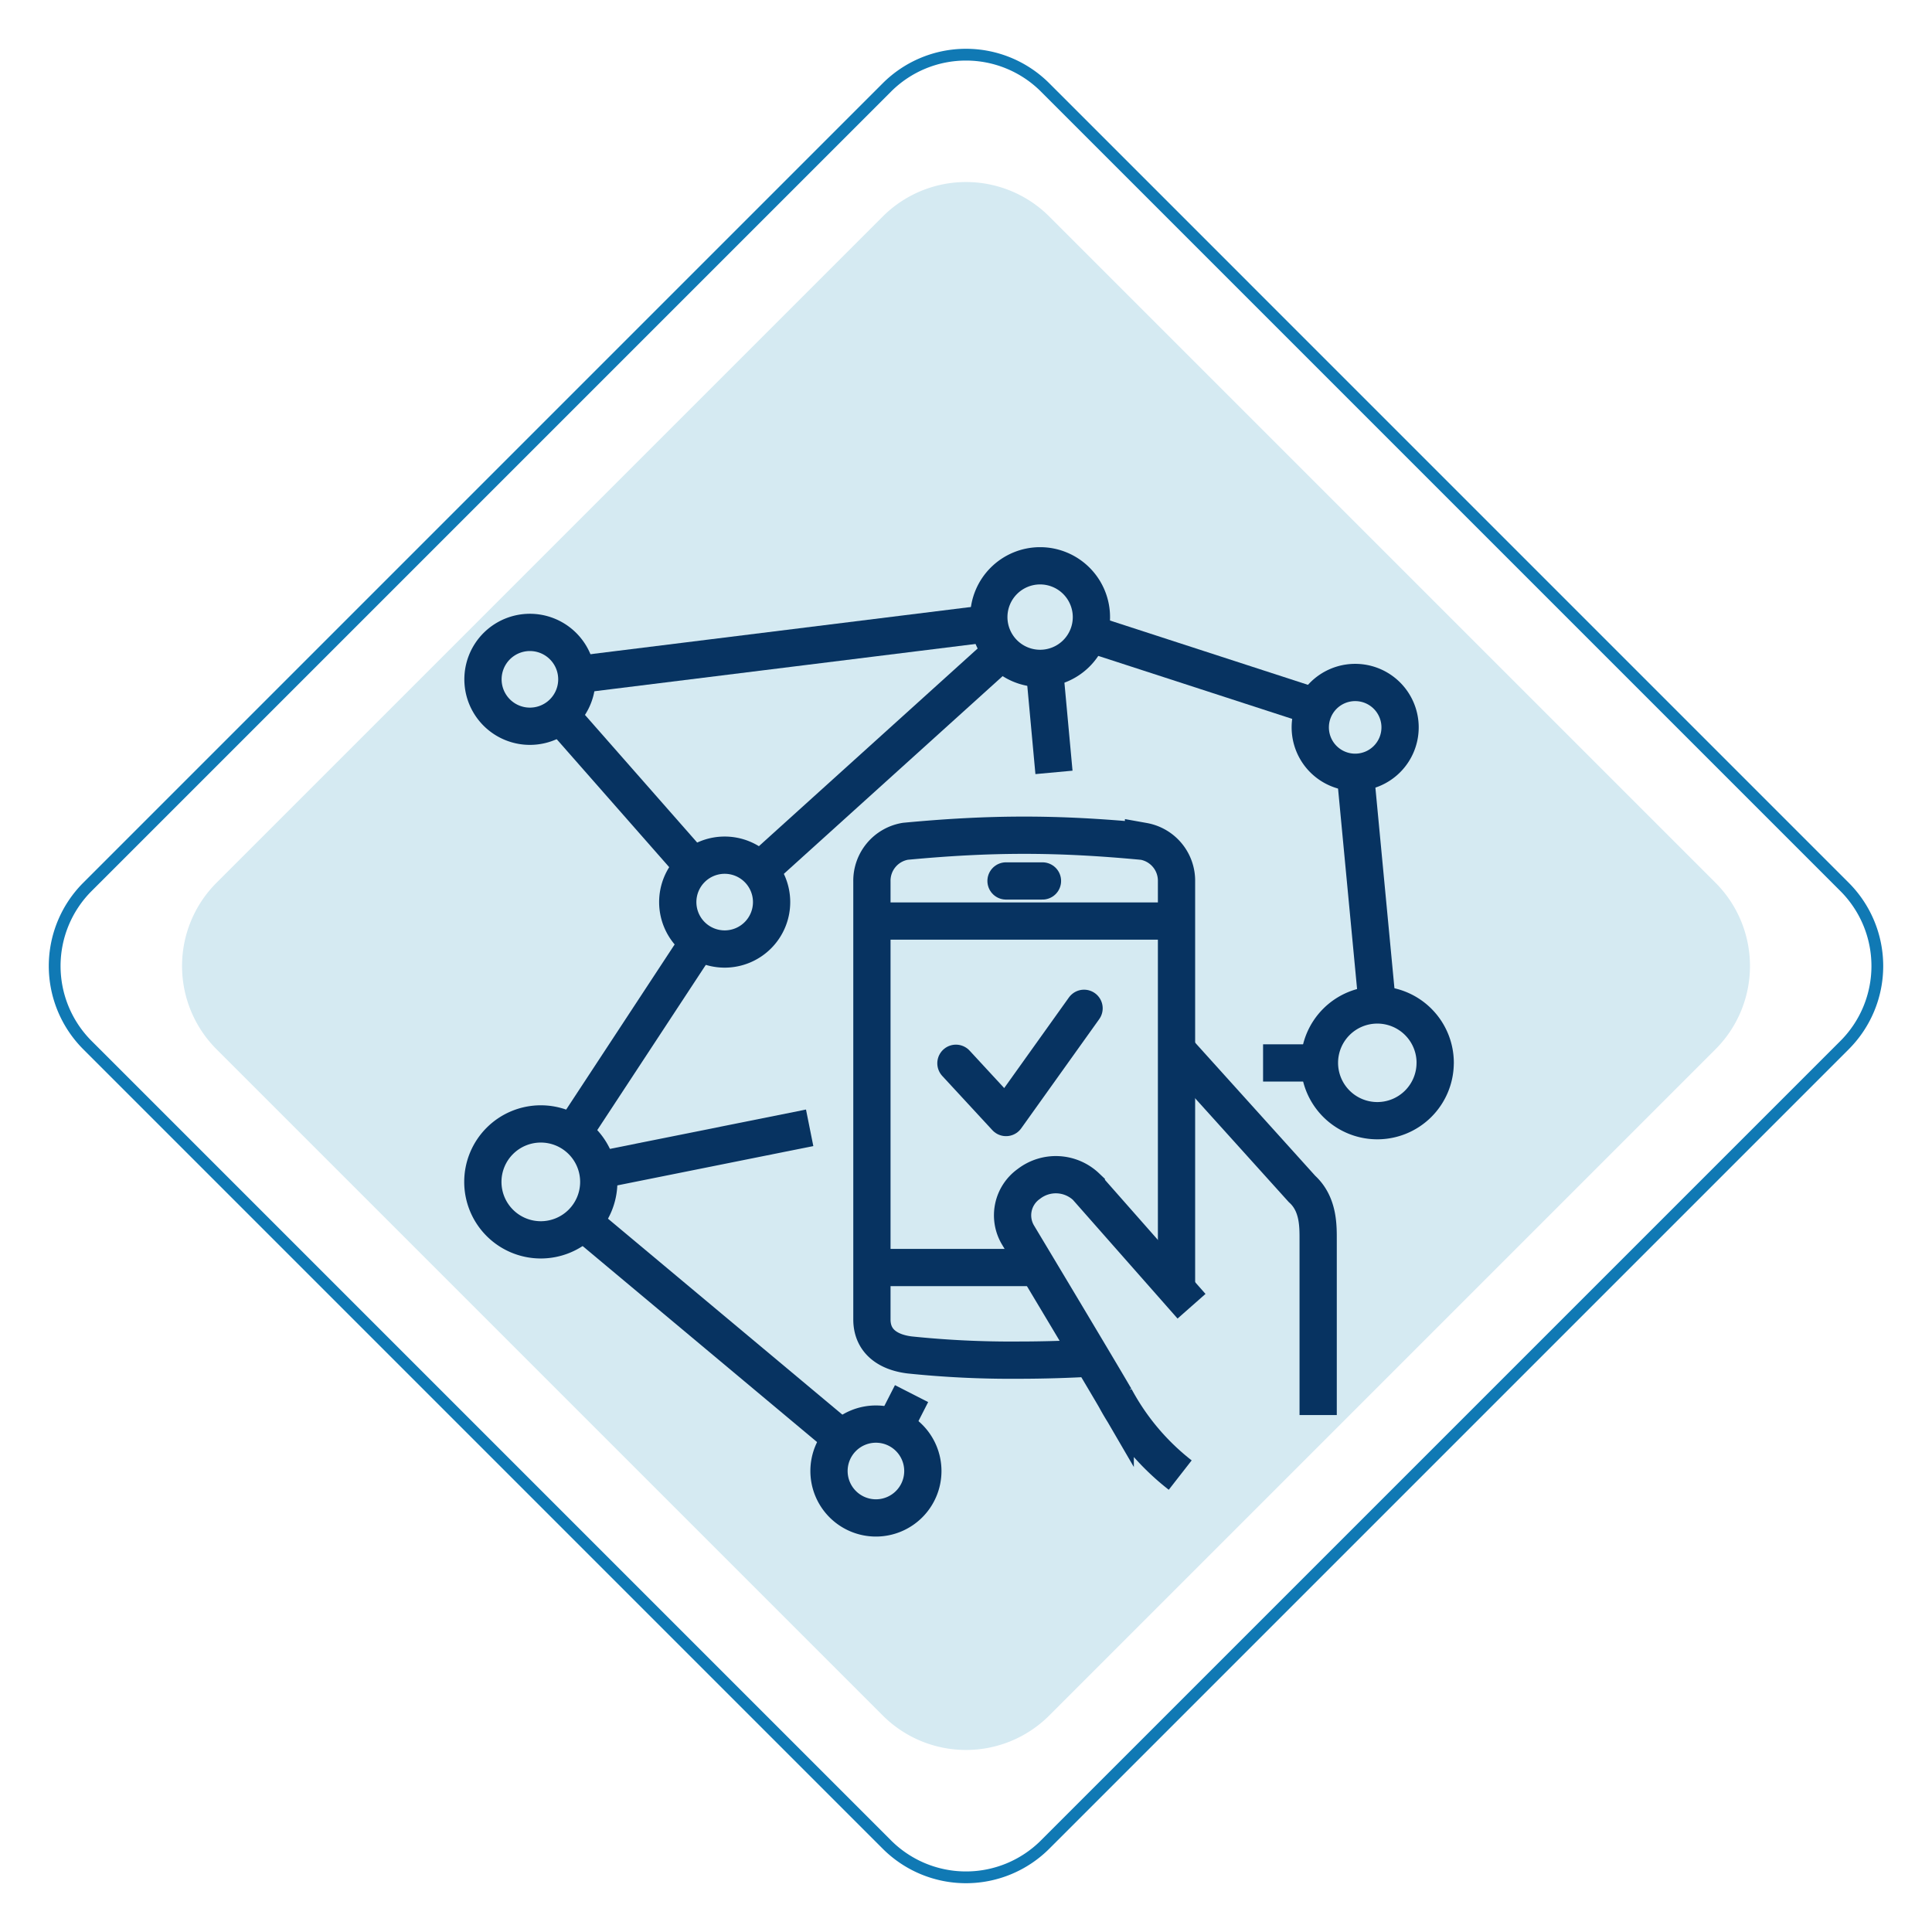
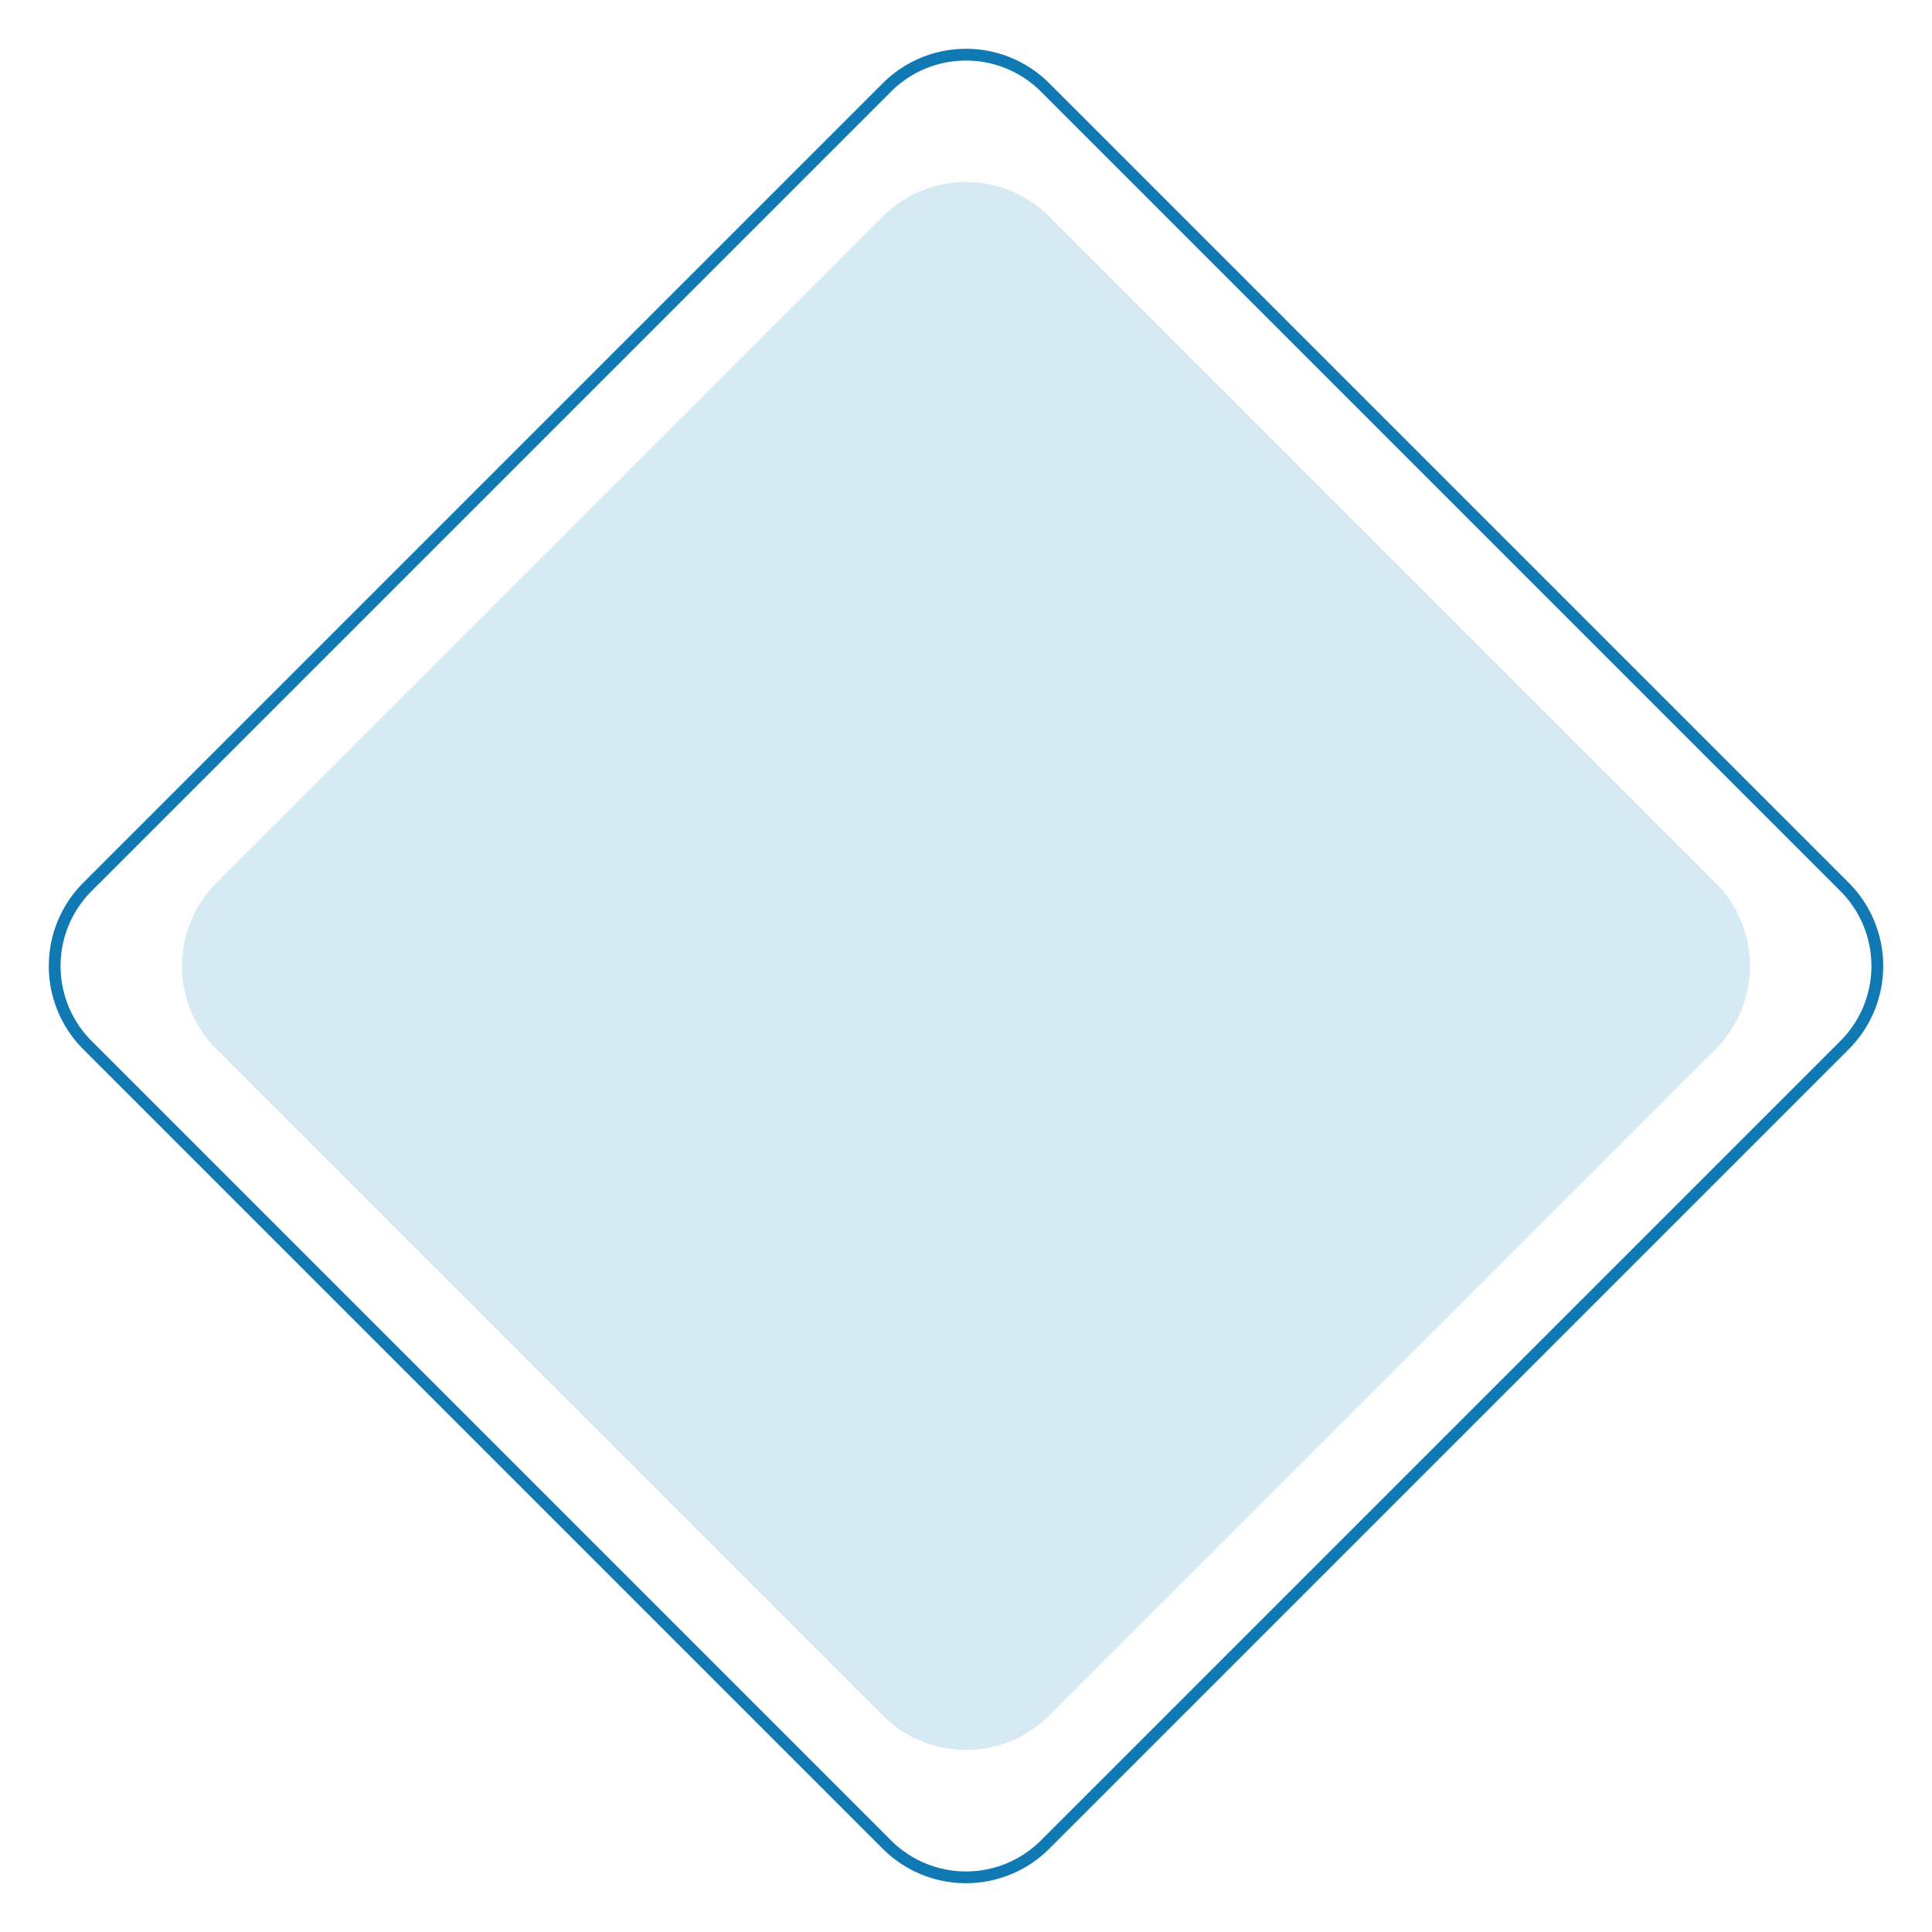
<svg xmlns="http://www.w3.org/2000/svg" width="140" height="140" viewBox="0 0 140 140">
  <defs>
    <clipPath id="clip-path">
-       <path id="Tracé_5699" data-name="Tracé 5699" d="M26.209,17.675H94.48a8.534,8.534,0,0,1,8.534,8.534V94.48a8.534,8.534,0,0,1-8.534,8.534H26.209a8.534,8.534,0,0,1-8.534-8.534V26.209a8.534,8.534,0,0,1,8.534-8.534Z" transform="translate(145.686 60.345) rotate(135)" fill="#d5eaf2" />
-     </clipPath>
+       </clipPath>
  </defs>
  <g id="find-app" transform="translate(0 0)">
    <g id="Groupe_879" data-name="Groupe 879" transform="translate(9.655 9.655)">
      <path id="Tracé_5676" data-name="Tracé 5676" d="M26.209,17.675H94.48a8.534,8.534,0,0,1,8.534,8.534V94.48a8.534,8.534,0,0,1-8.534,8.534H26.209a8.534,8.534,0,0,1-8.534-8.534V26.209a8.534,8.534,0,0,1,8.534-8.534Z" transform="translate(145.686 60.345) rotate(135)" fill="#d5eaf2" />
      <g id="Groupe_de_masques_14" data-name="Groupe de masques 14" clip-path="url(#clip-path)">
        <g id="Groupe_878" data-name="Groupe 878">
-           <path id="Tracé_5677" data-name="Tracé 5677" d="M69.433,35.065a3.717,3.717,0,1,1-3.717-3.72,3.72,3.72,0,0,1,3.717,3.72ZM57.218,96.94a3.4,3.4,0,1,1-3.4-3.4,3.4,3.4,0,0,1,3.4,3.4ZM46.258,55.714a3.4,3.4,0,1,1-3.4-3.4,3.4,3.4,0,0,1,3.4,3.4ZM32.143,39.655a3.4,3.4,0,1,1-1.674-3.013,3.4,3.4,0,0,1,1.674,3.013Zm62.2,27.713a4.193,4.193,0,1,1-4.193-4.2A4.195,4.195,0,0,1,94.345,67.368ZM91.8,43.057A3.254,3.254,0,1,1,88.548,39.8,3.253,3.253,0,0,1,91.8,43.057ZM33.734,75.989a4.2,4.2,0,1,1-4.193-4.2,4.2,4.2,0,0,1,4.193,4.2Z" fill="none" stroke="#073361" stroke-linejoin="round" stroke-width="2.7" fill-rule="evenodd" />
-           <path id="Tracé_5678" data-name="Tracé 5678" d="M30.986,42.206l9.636,10.962M32.116,39.237l29.913-3.712M85.66,41.564,69.245,36.232M55.138,93.805,56.4,91.331M49.016,72.07,33.65,75.153m-1.8-2.673,9.145-13.922m4.389-5.119L62.962,37.554m3.065,1.233.693,7.528M32.572,78.885,51.359,94.593m34.6-27.225H81.872M88.55,46.314l1.6,16.856M76.688,85l-7.625-8.649a3.2,3.2,0,0,0-4.166-.214,2.787,2.787,0,0,0-.789,3.692s5.668,9.445,7.05,11.819a17.687,17.687,0,0,0,4.71,5.587M75.6,66.42,84.693,76.5c1.237,1.12,1.167,2.791,1.171,3.769V92.885" fill="none" stroke="#073361" stroke-width="2.7" fill-rule="evenodd" />
          <path id="Tracé_5679" data-name="Tracé 5679" d="M65.886,54.182h-2.64" fill="none" stroke="#073361" stroke-linecap="round" stroke-width="2.7" fill-rule="evenodd" />
-           <path id="Tracé_5680" data-name="Tracé 5680" d="M65.585,82.193H53.644M75.6,57.087H53.527m16,31.661c-1.82.105-3.617.158-5.422.158a71.013,71.013,0,0,1-7.851-.378c-1.53-.19-2.727-.962-2.727-2.574V54.224a2.9,2.9,0,0,1,2.42-2.916c3.11-.293,5.853-.44,8.613-.44s5.511.147,8.651.444A2.9,2.9,0,0,1,75.6,54.223V83.63" fill="none" stroke="#073361" stroke-width="2.7" fill-rule="evenodd" />
-           <path id="Tracé_5681" data-name="Tracé 5681" d="M59.615,67.394l3.632,3.931L68.9,63.411" fill="none" stroke="#073361" stroke-linecap="round" stroke-linejoin="round" stroke-width="2.7" fill-rule="evenodd" />
        </g>
      </g>
    </g>
    <path id="Tracé_5682" data-name="Tracé 5682" d="M110.963,20.93a8.107,8.107,0,0,1,8.108,8.107v81.926a8.109,8.109,0,0,1-8.108,8.108H29.037a8.109,8.109,0,0,1-8.108-8.108V29.037a8.109,8.109,0,0,1,8.108-8.108Z" transform="translate(70 -28.995) rotate(45)" fill="none" stroke="#1079b4" stroke-width="0.853" fill-rule="evenodd" />
  </g>
</svg>